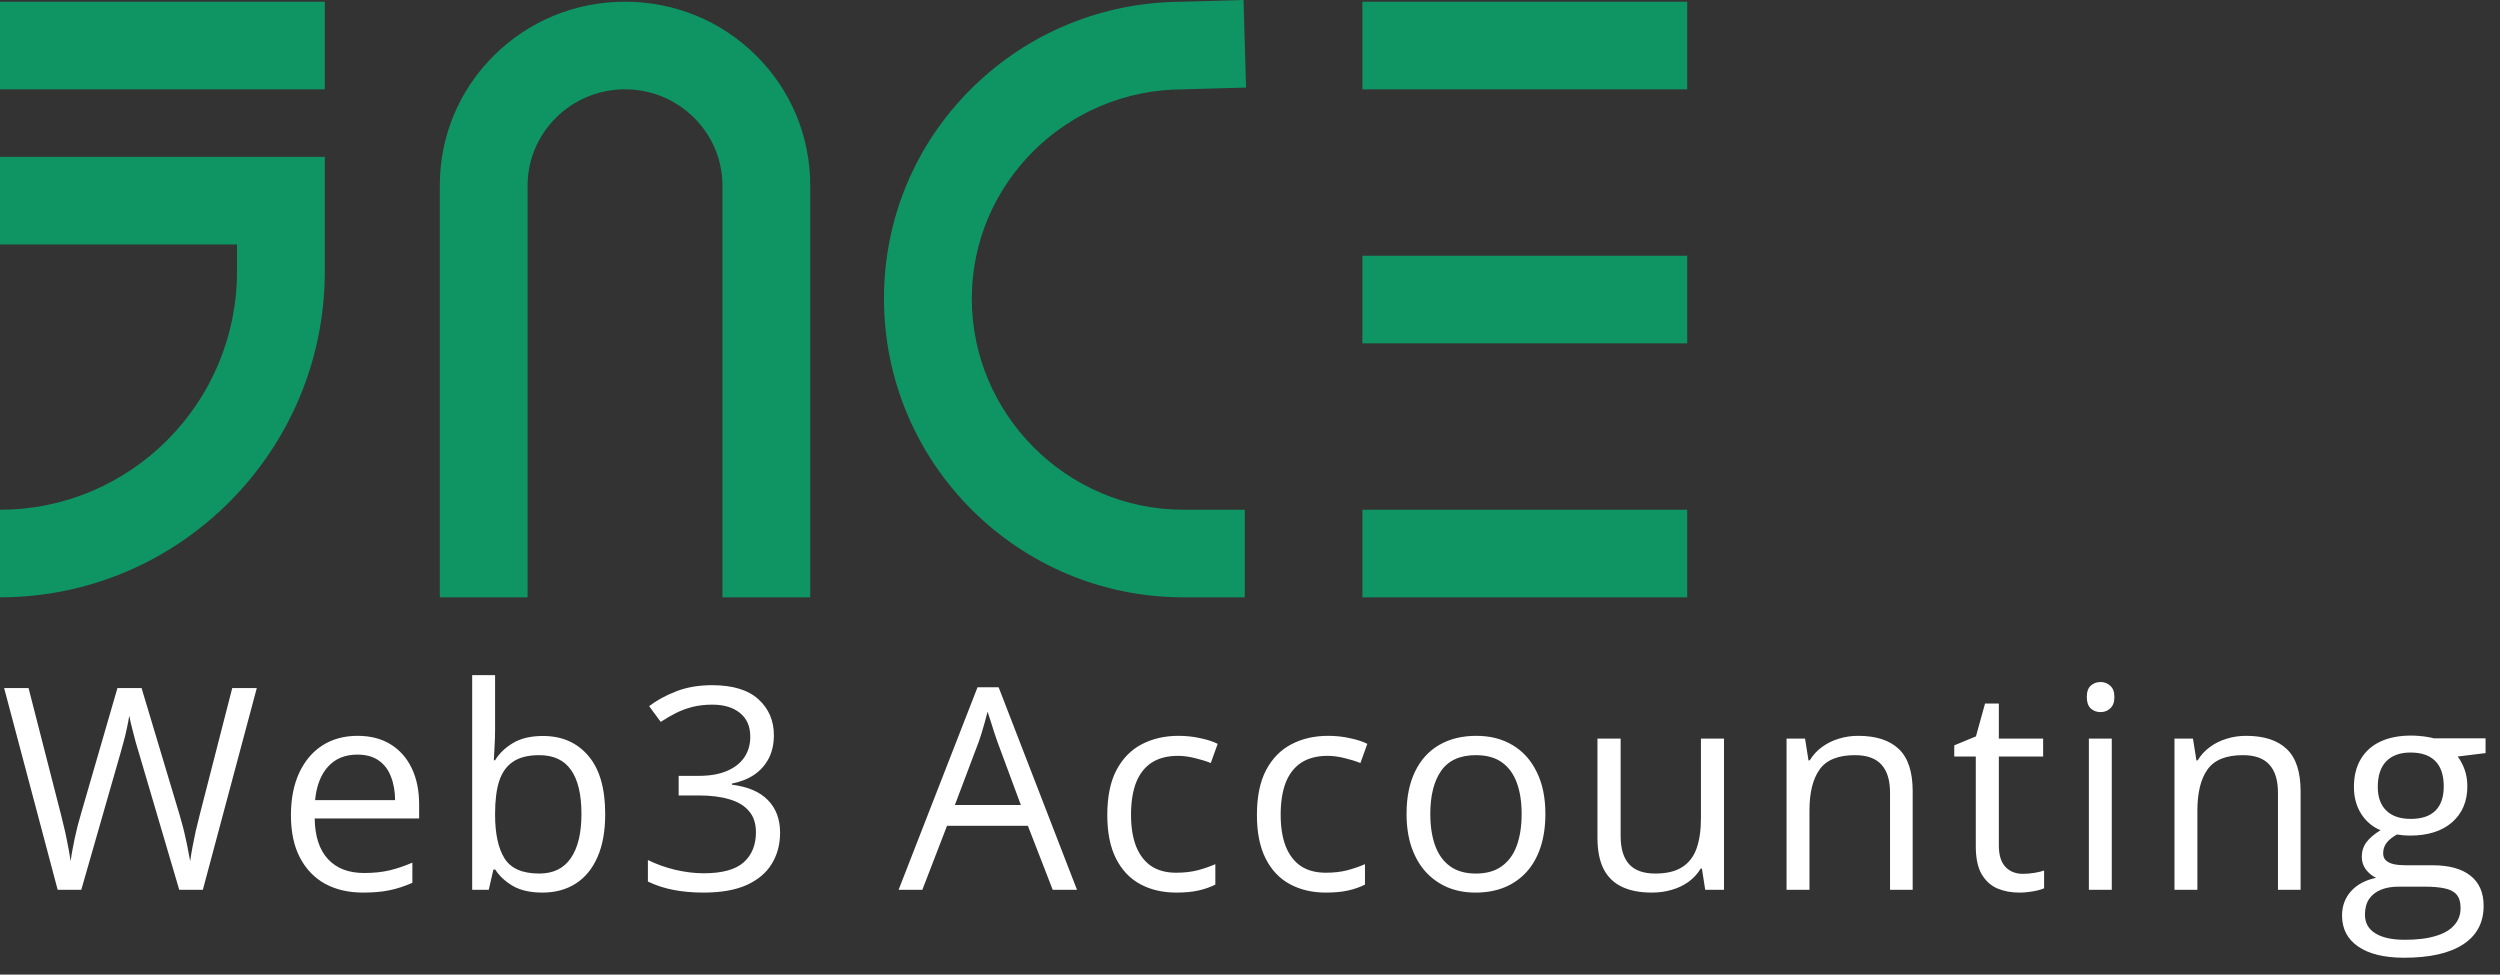
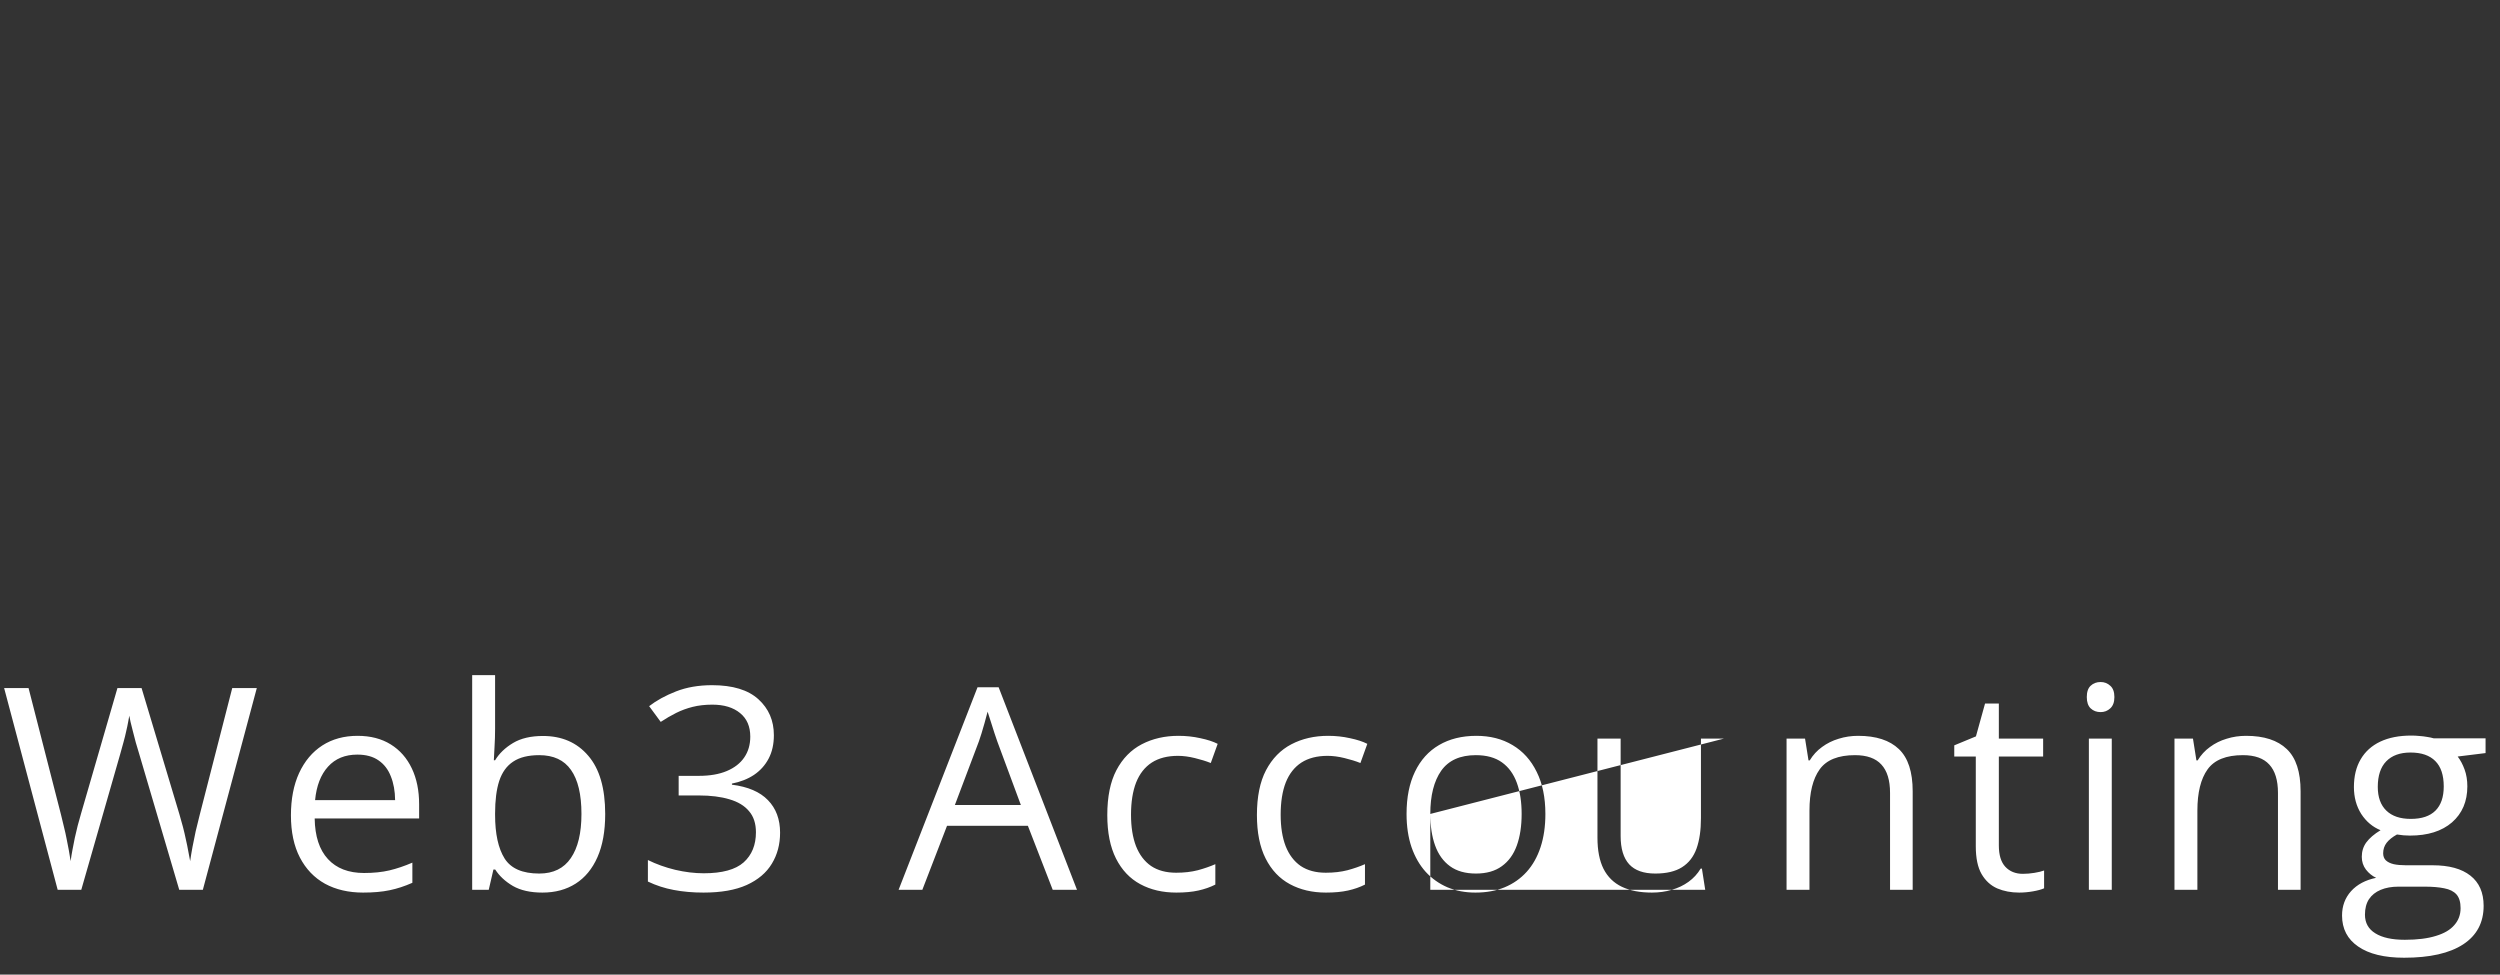
<svg xmlns="http://www.w3.org/2000/svg" width="177" height="69" viewBox="0 0 177 69" fill="none">
  <rect x="0" y="0" width="177" height="69" fill="#333333" stroke="none" />
-   <path d="M18.181 48.717L14.361 63H12.691L9.858 53.387C9.773 53.113 9.692 52.84 9.613 52.566C9.542 52.286 9.473 52.022 9.408 51.775C9.343 51.521 9.288 51.299 9.242 51.11C9.203 50.915 9.174 50.768 9.154 50.671C9.141 50.768 9.115 50.912 9.076 51.1C9.043 51.289 8.998 51.508 8.939 51.755C8.887 52.003 8.822 52.266 8.744 52.546C8.672 52.827 8.594 53.11 8.509 53.396L5.754 63H4.084L0.293 48.717H2.022L4.318 57.675C4.396 57.975 4.468 58.272 4.533 58.565C4.605 58.851 4.667 59.131 4.719 59.405C4.777 59.678 4.829 59.945 4.875 60.206C4.921 60.466 4.963 60.72 5.002 60.968C5.035 60.714 5.077 60.45 5.129 60.177C5.181 59.897 5.237 59.613 5.295 59.327C5.36 59.04 5.429 58.75 5.5 58.457C5.578 58.164 5.66 57.871 5.745 57.578L8.314 48.717H10.024L12.701 57.646C12.792 57.952 12.877 58.255 12.955 58.555C13.033 58.854 13.101 59.148 13.16 59.434C13.225 59.714 13.28 59.984 13.326 60.245C13.378 60.499 13.424 60.74 13.463 60.968C13.508 60.649 13.564 60.313 13.629 59.962C13.694 59.61 13.769 59.242 13.853 58.858C13.945 58.473 14.042 58.076 14.146 57.666L16.442 48.717H18.181ZM25.317 52.097C26.229 52.097 27.011 52.299 27.662 52.703C28.313 53.107 28.811 53.673 29.157 54.403C29.502 55.126 29.674 55.972 29.674 56.943V57.949H22.279C22.298 59.206 22.611 60.163 23.217 60.821C23.822 61.479 24.676 61.808 25.776 61.808C26.454 61.808 27.053 61.746 27.574 61.623C28.095 61.499 28.636 61.316 29.196 61.075V62.502C28.655 62.743 28.118 62.919 27.584 63.029C27.056 63.14 26.431 63.195 25.708 63.195C24.679 63.195 23.78 62.987 23.012 62.57C22.25 62.147 21.657 61.528 21.233 60.714C20.81 59.9 20.598 58.903 20.598 57.724C20.598 56.572 20.791 55.575 21.175 54.735C21.566 53.888 22.113 53.237 22.816 52.781C23.526 52.325 24.36 52.097 25.317 52.097ZM25.298 53.426C24.431 53.426 23.741 53.709 23.227 54.276C22.712 54.842 22.406 55.634 22.308 56.65H27.974C27.968 56.011 27.867 55.451 27.672 54.969C27.483 54.481 27.193 54.103 26.802 53.836C26.411 53.562 25.91 53.426 25.298 53.426ZM35.052 47.798V51.599C35.052 52.035 35.039 52.459 35.013 52.869C34.993 53.279 34.977 53.598 34.964 53.826H35.052C35.345 53.344 35.768 52.937 36.322 52.605C36.875 52.273 37.582 52.107 38.442 52.107C39.783 52.107 40.852 52.572 41.646 53.504C42.447 54.429 42.848 55.806 42.848 57.636C42.848 58.841 42.666 59.857 42.301 60.685C41.936 61.512 41.422 62.137 40.757 62.56C40.093 62.984 39.308 63.195 38.403 63.195C37.556 63.195 36.859 63.039 36.312 62.726C35.771 62.407 35.355 62.02 35.062 61.564H34.934L34.602 63H33.43V47.798H35.052ZM38.178 53.465C37.403 53.465 36.787 53.618 36.331 53.924C35.876 54.224 35.547 54.679 35.345 55.292C35.149 55.897 35.052 56.666 35.052 57.597V57.685C35.052 59.033 35.276 60.066 35.726 60.782C36.175 61.492 36.993 61.847 38.178 61.847C39.175 61.847 39.92 61.482 40.415 60.753C40.917 60.023 41.167 58.981 41.167 57.627C41.167 56.246 40.92 55.207 40.425 54.51C39.937 53.813 39.188 53.465 38.178 53.465ZM54.79 52.048C54.79 52.687 54.667 53.24 54.419 53.709C54.172 54.178 53.826 54.562 53.383 54.862C52.941 55.155 52.42 55.36 51.82 55.477V55.556C52.954 55.699 53.804 56.063 54.37 56.65C54.943 57.236 55.23 58.004 55.23 58.955C55.23 59.782 55.035 60.515 54.644 61.154C54.26 61.792 53.667 62.293 52.866 62.658C52.071 63.016 51.052 63.195 49.808 63.195C49.052 63.195 48.352 63.133 47.707 63.01C47.069 62.892 46.457 62.694 45.871 62.414V60.89C46.463 61.183 47.108 61.414 47.805 61.583C48.502 61.746 49.176 61.828 49.827 61.828C51.13 61.828 52.071 61.57 52.651 61.056C53.23 60.535 53.52 59.825 53.52 58.926C53.52 58.307 53.358 57.809 53.032 57.431C52.713 57.047 52.25 56.767 51.645 56.591C51.045 56.409 50.322 56.318 49.476 56.318H48.049V54.93H49.485C50.261 54.93 50.918 54.816 51.459 54.588C51.999 54.36 52.41 54.041 52.69 53.631C52.977 53.214 53.12 52.722 53.12 52.156C53.12 51.433 52.879 50.876 52.397 50.485C51.915 50.088 51.26 49.889 50.433 49.889C49.925 49.889 49.463 49.941 49.046 50.045C48.629 50.15 48.238 50.293 47.873 50.475C47.509 50.658 47.144 50.869 46.779 51.11L45.959 49.996C46.48 49.593 47.115 49.244 47.864 48.951C48.613 48.658 49.463 48.511 50.414 48.511C51.873 48.511 52.967 48.844 53.696 49.508C54.426 50.172 54.79 51.019 54.79 52.048ZM74.533 63L72.774 58.467H67.049L65.301 63H63.62L69.209 48.658H70.703L76.252 63H74.533ZM72.276 56.992L70.606 52.488C70.567 52.371 70.501 52.178 70.41 51.911C70.326 51.644 70.238 51.368 70.146 51.081C70.055 50.794 69.98 50.563 69.922 50.387C69.856 50.654 69.785 50.921 69.707 51.188C69.635 51.449 69.564 51.693 69.492 51.921C69.42 52.143 69.358 52.331 69.306 52.488L67.606 56.992H72.276ZM83.281 63.195C82.317 63.195 81.467 62.997 80.731 62.599C79.995 62.202 79.422 61.596 79.011 60.782C78.601 59.968 78.396 58.942 78.396 57.705C78.396 56.409 78.611 55.35 79.041 54.53C79.477 53.703 80.076 53.09 80.838 52.693C81.6 52.296 82.467 52.097 83.437 52.097C83.971 52.097 84.486 52.152 84.981 52.263C85.482 52.367 85.892 52.501 86.212 52.664L85.723 54.022C85.397 53.891 85.02 53.774 84.59 53.67C84.166 53.566 83.769 53.514 83.398 53.514C82.656 53.514 82.037 53.673 81.542 53.992C81.053 54.312 80.685 54.78 80.438 55.399C80.197 56.018 80.076 56.78 80.076 57.685C80.076 58.551 80.194 59.291 80.428 59.903C80.669 60.515 81.024 60.984 81.493 61.31C81.968 61.629 82.561 61.789 83.271 61.789C83.838 61.789 84.349 61.73 84.805 61.613C85.261 61.489 85.674 61.346 86.046 61.183V62.629C85.687 62.811 85.287 62.951 84.844 63.049C84.407 63.147 83.886 63.195 83.281 63.195ZM93.875 63.195C92.911 63.195 92.061 62.997 91.325 62.599C90.589 62.202 90.016 61.596 89.606 60.782C89.195 59.968 88.99 58.942 88.99 57.705C88.99 56.409 89.205 55.35 89.635 54.53C90.071 53.703 90.671 53.09 91.433 52.693C92.195 52.296 93.061 52.097 94.031 52.097C94.565 52.097 95.08 52.152 95.575 52.263C96.076 52.367 96.487 52.501 96.806 52.664L96.317 54.022C95.992 53.891 95.614 53.774 95.184 53.67C94.761 53.566 94.364 53.514 93.992 53.514C93.25 53.514 92.631 53.673 92.136 53.992C91.647 54.312 91.279 54.78 91.032 55.399C90.791 56.018 90.671 56.78 90.671 57.685C90.671 58.551 90.788 59.291 91.022 59.903C91.263 60.515 91.618 60.984 92.087 61.31C92.563 61.629 93.155 61.789 93.865 61.789C94.432 61.789 94.943 61.73 95.399 61.613C95.855 61.489 96.269 61.346 96.64 61.183V62.629C96.282 62.811 95.881 62.951 95.438 63.049C95.002 63.147 94.481 63.195 93.875 63.195ZM109.413 57.627C109.413 58.506 109.299 59.291 109.071 59.981C108.843 60.672 108.514 61.255 108.084 61.73C107.654 62.205 107.133 62.57 106.521 62.824C105.915 63.072 105.228 63.195 104.459 63.195C103.743 63.195 103.085 63.072 102.486 62.824C101.893 62.57 101.379 62.205 100.942 61.73C100.513 61.255 100.177 60.672 99.936 59.981C99.702 59.291 99.584 58.506 99.584 57.627C99.584 56.454 99.783 55.458 100.18 54.637C100.578 53.81 101.144 53.181 101.88 52.752C102.623 52.315 103.505 52.097 104.528 52.097C105.505 52.097 106.358 52.315 107.088 52.752C107.824 53.188 108.393 53.82 108.797 54.647C109.208 55.468 109.413 56.461 109.413 57.627ZM101.265 57.627C101.265 58.486 101.379 59.232 101.607 59.864C101.835 60.496 102.186 60.984 102.662 61.329C103.137 61.675 103.75 61.847 104.499 61.847C105.241 61.847 105.85 61.675 106.325 61.329C106.807 60.984 107.162 60.496 107.39 59.864C107.618 59.232 107.732 58.486 107.732 57.627C107.732 56.773 107.618 56.038 107.39 55.419C107.162 54.794 106.811 54.312 106.335 53.973C105.86 53.634 105.244 53.465 104.489 53.465C103.375 53.465 102.558 53.833 102.037 54.569C101.522 55.305 101.265 56.324 101.265 57.627ZM122.059 52.292V63H120.73L120.495 61.495H120.408C120.186 61.867 119.9 62.179 119.548 62.433C119.196 62.687 118.799 62.876 118.356 63C117.92 63.13 117.454 63.195 116.959 63.195C116.112 63.195 115.402 63.059 114.829 62.785C114.256 62.511 113.823 62.088 113.53 61.515C113.243 60.942 113.1 60.206 113.1 59.307V52.292H114.741V59.19C114.741 60.082 114.943 60.75 115.347 61.193C115.751 61.629 116.366 61.847 117.193 61.847C117.988 61.847 118.62 61.697 119.089 61.398C119.564 61.098 119.906 60.658 120.114 60.079C120.323 59.493 120.427 58.776 120.427 57.929V52.292H122.059ZM131.559 52.097C132.829 52.097 133.789 52.41 134.441 53.035C135.092 53.654 135.418 54.65 135.418 56.024V63H133.815V56.132C133.815 55.24 133.61 54.572 133.2 54.129C132.796 53.686 132.174 53.465 131.334 53.465C130.149 53.465 129.315 53.8 128.833 54.471C128.351 55.142 128.11 56.116 128.11 57.392V63H126.488V52.292H127.797L128.042 53.836H128.129C128.357 53.458 128.647 53.142 128.999 52.888C129.351 52.628 129.745 52.432 130.181 52.302C130.618 52.165 131.077 52.097 131.559 52.097ZM143.218 61.867C143.485 61.867 143.758 61.844 144.038 61.798C144.319 61.753 144.546 61.697 144.722 61.632V62.892C144.533 62.977 144.27 63.049 143.931 63.108C143.599 63.166 143.273 63.195 142.954 63.195C142.387 63.195 141.873 63.098 141.41 62.902C140.948 62.7 140.577 62.362 140.297 61.886C140.023 61.411 139.886 60.753 139.886 59.913V53.562H138.362V52.771L139.896 52.136L140.541 49.811H141.518V52.292H144.654V53.562H141.518V59.864C141.518 60.535 141.671 61.036 141.977 61.368C142.29 61.701 142.703 61.867 143.218 61.867ZM149.513 52.292V63H147.892V52.292H149.513ZM148.722 48.287C148.989 48.287 149.217 48.375 149.406 48.551C149.601 48.72 149.699 48.987 149.699 49.352C149.699 49.71 149.601 49.977 149.406 50.153C149.217 50.329 148.989 50.417 148.722 50.417C148.442 50.417 148.207 50.329 148.019 50.153C147.836 49.977 147.745 49.71 147.745 49.352C147.745 48.987 147.836 48.72 148.019 48.551C148.207 48.375 148.442 48.287 148.722 48.287ZM159.023 52.097C160.293 52.097 161.254 52.41 161.905 53.035C162.557 53.654 162.882 54.65 162.882 56.024V63H161.28V56.132C161.28 55.24 161.075 54.572 160.665 54.129C160.261 53.686 159.639 53.465 158.799 53.465C157.613 53.465 156.779 53.8 156.297 54.471C155.815 55.142 155.575 56.116 155.575 57.392V63H153.953V52.292H155.262L155.506 53.836H155.594C155.822 53.458 156.112 53.142 156.464 52.888C156.815 52.628 157.209 52.432 157.646 52.302C158.082 52.165 158.541 52.097 159.023 52.097ZM170.213 67.807C168.807 67.807 167.722 67.543 166.96 67.015C166.198 66.494 165.817 65.762 165.817 64.817C165.817 64.146 166.029 63.573 166.452 63.098C166.882 62.622 167.475 62.306 168.23 62.15C167.95 62.02 167.709 61.824 167.507 61.564C167.312 61.303 167.214 61.004 167.214 60.665C167.214 60.274 167.322 59.932 167.537 59.639C167.758 59.34 168.093 59.053 168.543 58.779C167.983 58.551 167.527 58.167 167.175 57.627C166.83 57.08 166.657 56.444 166.657 55.722C166.657 54.953 166.817 54.298 167.136 53.758C167.455 53.211 167.918 52.794 168.523 52.507C169.129 52.221 169.862 52.078 170.721 52.078C170.91 52.078 171.099 52.087 171.288 52.107C171.483 52.12 171.669 52.143 171.845 52.175C172.021 52.201 172.174 52.234 172.304 52.273H175.978V53.318L174.004 53.562C174.199 53.816 174.362 54.123 174.493 54.481C174.623 54.839 174.688 55.236 174.688 55.673C174.688 56.741 174.326 57.591 173.603 58.223C172.881 58.848 171.887 59.16 170.624 59.16C170.324 59.16 170.018 59.135 169.705 59.082C169.386 59.258 169.142 59.454 168.973 59.669C168.81 59.883 168.728 60.131 168.728 60.411C168.728 60.62 168.79 60.785 168.914 60.909C169.044 61.033 169.23 61.124 169.471 61.183C169.712 61.235 170.002 61.261 170.34 61.261H172.226C173.392 61.261 174.284 61.505 174.903 61.994C175.528 62.482 175.841 63.195 175.841 64.133C175.841 65.319 175.359 66.227 174.395 66.859C173.431 67.491 172.037 67.807 170.213 67.807ZM170.262 66.537C171.148 66.537 171.881 66.445 172.46 66.263C173.047 66.087 173.483 65.83 173.77 65.491C174.063 65.159 174.209 64.762 174.209 64.299C174.209 63.87 174.112 63.544 173.916 63.322C173.721 63.108 173.434 62.964 173.056 62.892C172.679 62.814 172.216 62.775 171.669 62.775H169.813C169.331 62.775 168.911 62.85 168.553 63C168.194 63.15 167.918 63.371 167.722 63.664C167.533 63.957 167.439 64.322 167.439 64.758C167.439 65.338 167.683 65.778 168.172 66.078C168.66 66.384 169.357 66.537 170.262 66.537ZM170.682 57.978C171.457 57.978 172.04 57.783 172.431 57.392C172.822 57.001 173.017 56.431 173.017 55.682C173.017 54.881 172.819 54.282 172.421 53.885C172.024 53.481 171.438 53.279 170.663 53.279C169.92 53.279 169.347 53.488 168.943 53.904C168.546 54.315 168.347 54.917 168.347 55.712C168.347 56.441 168.549 57.001 168.953 57.392C169.357 57.783 169.933 57.978 170.682 57.978Z" fill="white" />
+   <path d="M18.181 48.717L14.361 63H12.691L9.858 53.387C9.773 53.113 9.692 52.84 9.613 52.566C9.542 52.286 9.473 52.022 9.408 51.775C9.343 51.521 9.288 51.299 9.242 51.11C9.203 50.915 9.174 50.768 9.154 50.671C9.141 50.768 9.115 50.912 9.076 51.1C9.043 51.289 8.998 51.508 8.939 51.755C8.887 52.003 8.822 52.266 8.744 52.546C8.672 52.827 8.594 53.11 8.509 53.396L5.754 63H4.084L0.293 48.717H2.022L4.318 57.675C4.396 57.975 4.468 58.272 4.533 58.565C4.605 58.851 4.667 59.131 4.719 59.405C4.777 59.678 4.829 59.945 4.875 60.206C4.921 60.466 4.963 60.72 5.002 60.968C5.035 60.714 5.077 60.45 5.129 60.177C5.181 59.897 5.237 59.613 5.295 59.327C5.36 59.04 5.429 58.75 5.5 58.457C5.578 58.164 5.66 57.871 5.745 57.578L8.314 48.717H10.024L12.701 57.646C12.792 57.952 12.877 58.255 12.955 58.555C13.033 58.854 13.101 59.148 13.16 59.434C13.225 59.714 13.28 59.984 13.326 60.245C13.378 60.499 13.424 60.74 13.463 60.968C13.508 60.649 13.564 60.313 13.629 59.962C13.694 59.61 13.769 59.242 13.853 58.858C13.945 58.473 14.042 58.076 14.146 57.666L16.442 48.717H18.181ZM25.317 52.097C26.229 52.097 27.011 52.299 27.662 52.703C28.313 53.107 28.811 53.673 29.157 54.403C29.502 55.126 29.674 55.972 29.674 56.943V57.949H22.279C22.298 59.206 22.611 60.163 23.217 60.821C23.822 61.479 24.676 61.808 25.776 61.808C26.454 61.808 27.053 61.746 27.574 61.623C28.095 61.499 28.636 61.316 29.196 61.075V62.502C28.655 62.743 28.118 62.919 27.584 63.029C27.056 63.14 26.431 63.195 25.708 63.195C24.679 63.195 23.78 62.987 23.012 62.57C22.25 62.147 21.657 61.528 21.233 60.714C20.81 59.9 20.598 58.903 20.598 57.724C20.598 56.572 20.791 55.575 21.175 54.735C21.566 53.888 22.113 53.237 22.816 52.781C23.526 52.325 24.36 52.097 25.317 52.097ZM25.298 53.426C24.431 53.426 23.741 53.709 23.227 54.276C22.712 54.842 22.406 55.634 22.308 56.65H27.974C27.968 56.011 27.867 55.451 27.672 54.969C27.483 54.481 27.193 54.103 26.802 53.836C26.411 53.562 25.91 53.426 25.298 53.426ZM35.052 47.798V51.599C35.052 52.035 35.039 52.459 35.013 52.869C34.993 53.279 34.977 53.598 34.964 53.826H35.052C35.345 53.344 35.768 52.937 36.322 52.605C36.875 52.273 37.582 52.107 38.442 52.107C39.783 52.107 40.852 52.572 41.646 53.504C42.447 54.429 42.848 55.806 42.848 57.636C42.848 58.841 42.666 59.857 42.301 60.685C41.936 61.512 41.422 62.137 40.757 62.56C40.093 62.984 39.308 63.195 38.403 63.195C37.556 63.195 36.859 63.039 36.312 62.726C35.771 62.407 35.355 62.02 35.062 61.564H34.934L34.602 63H33.43V47.798H35.052ZM38.178 53.465C37.403 53.465 36.787 53.618 36.331 53.924C35.876 54.224 35.547 54.679 35.345 55.292C35.149 55.897 35.052 56.666 35.052 57.597V57.685C35.052 59.033 35.276 60.066 35.726 60.782C36.175 61.492 36.993 61.847 38.178 61.847C39.175 61.847 39.92 61.482 40.415 60.753C40.917 60.023 41.167 58.981 41.167 57.627C41.167 56.246 40.92 55.207 40.425 54.51C39.937 53.813 39.188 53.465 38.178 53.465ZM54.79 52.048C54.79 52.687 54.667 53.24 54.419 53.709C54.172 54.178 53.826 54.562 53.383 54.862C52.941 55.155 52.42 55.36 51.82 55.477V55.556C52.954 55.699 53.804 56.063 54.37 56.65C54.943 57.236 55.23 58.004 55.23 58.955C55.23 59.782 55.035 60.515 54.644 61.154C54.26 61.792 53.667 62.293 52.866 62.658C52.071 63.016 51.052 63.195 49.808 63.195C49.052 63.195 48.352 63.133 47.707 63.01C47.069 62.892 46.457 62.694 45.871 62.414V60.89C46.463 61.183 47.108 61.414 47.805 61.583C48.502 61.746 49.176 61.828 49.827 61.828C51.13 61.828 52.071 61.57 52.651 61.056C53.23 60.535 53.52 59.825 53.52 58.926C53.52 58.307 53.358 57.809 53.032 57.431C52.713 57.047 52.25 56.767 51.645 56.591C51.045 56.409 50.322 56.318 49.476 56.318H48.049V54.93H49.485C50.261 54.93 50.918 54.816 51.459 54.588C51.999 54.36 52.41 54.041 52.69 53.631C52.977 53.214 53.12 52.722 53.12 52.156C53.12 51.433 52.879 50.876 52.397 50.485C51.915 50.088 51.26 49.889 50.433 49.889C49.925 49.889 49.463 49.941 49.046 50.045C48.629 50.15 48.238 50.293 47.873 50.475C47.509 50.658 47.144 50.869 46.779 51.11L45.959 49.996C46.48 49.593 47.115 49.244 47.864 48.951C48.613 48.658 49.463 48.511 50.414 48.511C51.873 48.511 52.967 48.844 53.696 49.508C54.426 50.172 54.79 51.019 54.79 52.048ZM74.533 63L72.774 58.467H67.049L65.301 63H63.62L69.209 48.658H70.703L76.252 63H74.533ZM72.276 56.992L70.606 52.488C70.567 52.371 70.501 52.178 70.41 51.911C70.326 51.644 70.238 51.368 70.146 51.081C70.055 50.794 69.98 50.563 69.922 50.387C69.856 50.654 69.785 50.921 69.707 51.188C69.635 51.449 69.564 51.693 69.492 51.921C69.42 52.143 69.358 52.331 69.306 52.488L67.606 56.992H72.276ZM83.281 63.195C82.317 63.195 81.467 62.997 80.731 62.599C79.995 62.202 79.422 61.596 79.011 60.782C78.601 59.968 78.396 58.942 78.396 57.705C78.396 56.409 78.611 55.35 79.041 54.53C79.477 53.703 80.076 53.09 80.838 52.693C81.6 52.296 82.467 52.097 83.437 52.097C83.971 52.097 84.486 52.152 84.981 52.263C85.482 52.367 85.892 52.501 86.212 52.664L85.723 54.022C85.397 53.891 85.02 53.774 84.59 53.67C84.166 53.566 83.769 53.514 83.398 53.514C82.656 53.514 82.037 53.673 81.542 53.992C81.053 54.312 80.685 54.78 80.438 55.399C80.197 56.018 80.076 56.78 80.076 57.685C80.076 58.551 80.194 59.291 80.428 59.903C80.669 60.515 81.024 60.984 81.493 61.31C81.968 61.629 82.561 61.789 83.271 61.789C83.838 61.789 84.349 61.73 84.805 61.613C85.261 61.489 85.674 61.346 86.046 61.183V62.629C85.687 62.811 85.287 62.951 84.844 63.049C84.407 63.147 83.886 63.195 83.281 63.195ZM93.875 63.195C92.911 63.195 92.061 62.997 91.325 62.599C90.589 62.202 90.016 61.596 89.606 60.782C89.195 59.968 88.99 58.942 88.99 57.705C88.99 56.409 89.205 55.35 89.635 54.53C90.071 53.703 90.671 53.09 91.433 52.693C92.195 52.296 93.061 52.097 94.031 52.097C94.565 52.097 95.08 52.152 95.575 52.263C96.076 52.367 96.487 52.501 96.806 52.664L96.317 54.022C95.992 53.891 95.614 53.774 95.184 53.67C94.761 53.566 94.364 53.514 93.992 53.514C93.25 53.514 92.631 53.673 92.136 53.992C91.647 54.312 91.279 54.78 91.032 55.399C90.791 56.018 90.671 56.78 90.671 57.685C90.671 58.551 90.788 59.291 91.022 59.903C91.263 60.515 91.618 60.984 92.087 61.31C92.563 61.629 93.155 61.789 93.865 61.789C94.432 61.789 94.943 61.73 95.399 61.613C95.855 61.489 96.269 61.346 96.64 61.183V62.629C96.282 62.811 95.881 62.951 95.438 63.049C95.002 63.147 94.481 63.195 93.875 63.195ZM109.413 57.627C109.413 58.506 109.299 59.291 109.071 59.981C108.843 60.672 108.514 61.255 108.084 61.73C107.654 62.205 107.133 62.57 106.521 62.824C105.915 63.072 105.228 63.195 104.459 63.195C103.743 63.195 103.085 63.072 102.486 62.824C101.893 62.57 101.379 62.205 100.942 61.73C100.513 61.255 100.177 60.672 99.936 59.981C99.702 59.291 99.584 58.506 99.584 57.627C99.584 56.454 99.783 55.458 100.18 54.637C100.578 53.81 101.144 53.181 101.88 52.752C102.623 52.315 103.505 52.097 104.528 52.097C105.505 52.097 106.358 52.315 107.088 52.752C107.824 53.188 108.393 53.82 108.797 54.647C109.208 55.468 109.413 56.461 109.413 57.627ZM101.265 57.627C101.265 58.486 101.379 59.232 101.607 59.864C101.835 60.496 102.186 60.984 102.662 61.329C103.137 61.675 103.75 61.847 104.499 61.847C105.241 61.847 105.85 61.675 106.325 61.329C106.807 60.984 107.162 60.496 107.39 59.864C107.618 59.232 107.732 58.486 107.732 57.627C107.732 56.773 107.618 56.038 107.39 55.419C107.162 54.794 106.811 54.312 106.335 53.973C105.86 53.634 105.244 53.465 104.489 53.465C103.375 53.465 102.558 53.833 102.037 54.569C101.522 55.305 101.265 56.324 101.265 57.627ZV63H120.73L120.495 61.495H120.408C120.186 61.867 119.9 62.179 119.548 62.433C119.196 62.687 118.799 62.876 118.356 63C117.92 63.13 117.454 63.195 116.959 63.195C116.112 63.195 115.402 63.059 114.829 62.785C114.256 62.511 113.823 62.088 113.53 61.515C113.243 60.942 113.1 60.206 113.1 59.307V52.292H114.741V59.19C114.741 60.082 114.943 60.75 115.347 61.193C115.751 61.629 116.366 61.847 117.193 61.847C117.988 61.847 118.62 61.697 119.089 61.398C119.564 61.098 119.906 60.658 120.114 60.079C120.323 59.493 120.427 58.776 120.427 57.929V52.292H122.059ZM131.559 52.097C132.829 52.097 133.789 52.41 134.441 53.035C135.092 53.654 135.418 54.65 135.418 56.024V63H133.815V56.132C133.815 55.24 133.61 54.572 133.2 54.129C132.796 53.686 132.174 53.465 131.334 53.465C130.149 53.465 129.315 53.8 128.833 54.471C128.351 55.142 128.11 56.116 128.11 57.392V63H126.488V52.292H127.797L128.042 53.836H128.129C128.357 53.458 128.647 53.142 128.999 52.888C129.351 52.628 129.745 52.432 130.181 52.302C130.618 52.165 131.077 52.097 131.559 52.097ZM143.218 61.867C143.485 61.867 143.758 61.844 144.038 61.798C144.319 61.753 144.546 61.697 144.722 61.632V62.892C144.533 62.977 144.27 63.049 143.931 63.108C143.599 63.166 143.273 63.195 142.954 63.195C142.387 63.195 141.873 63.098 141.41 62.902C140.948 62.7 140.577 62.362 140.297 61.886C140.023 61.411 139.886 60.753 139.886 59.913V53.562H138.362V52.771L139.896 52.136L140.541 49.811H141.518V52.292H144.654V53.562H141.518V59.864C141.518 60.535 141.671 61.036 141.977 61.368C142.29 61.701 142.703 61.867 143.218 61.867ZM149.513 52.292V63H147.892V52.292H149.513ZM148.722 48.287C148.989 48.287 149.217 48.375 149.406 48.551C149.601 48.72 149.699 48.987 149.699 49.352C149.699 49.71 149.601 49.977 149.406 50.153C149.217 50.329 148.989 50.417 148.722 50.417C148.442 50.417 148.207 50.329 148.019 50.153C147.836 49.977 147.745 49.71 147.745 49.352C147.745 48.987 147.836 48.72 148.019 48.551C148.207 48.375 148.442 48.287 148.722 48.287ZM159.023 52.097C160.293 52.097 161.254 52.41 161.905 53.035C162.557 53.654 162.882 54.65 162.882 56.024V63H161.28V56.132C161.28 55.24 161.075 54.572 160.665 54.129C160.261 53.686 159.639 53.465 158.799 53.465C157.613 53.465 156.779 53.8 156.297 54.471C155.815 55.142 155.575 56.116 155.575 57.392V63H153.953V52.292H155.262L155.506 53.836H155.594C155.822 53.458 156.112 53.142 156.464 52.888C156.815 52.628 157.209 52.432 157.646 52.302C158.082 52.165 158.541 52.097 159.023 52.097ZM170.213 67.807C168.807 67.807 167.722 67.543 166.96 67.015C166.198 66.494 165.817 65.762 165.817 64.817C165.817 64.146 166.029 63.573 166.452 63.098C166.882 62.622 167.475 62.306 168.23 62.15C167.95 62.02 167.709 61.824 167.507 61.564C167.312 61.303 167.214 61.004 167.214 60.665C167.214 60.274 167.322 59.932 167.537 59.639C167.758 59.34 168.093 59.053 168.543 58.779C167.983 58.551 167.527 58.167 167.175 57.627C166.83 57.08 166.657 56.444 166.657 55.722C166.657 54.953 166.817 54.298 167.136 53.758C167.455 53.211 167.918 52.794 168.523 52.507C169.129 52.221 169.862 52.078 170.721 52.078C170.91 52.078 171.099 52.087 171.288 52.107C171.483 52.12 171.669 52.143 171.845 52.175C172.021 52.201 172.174 52.234 172.304 52.273H175.978V53.318L174.004 53.562C174.199 53.816 174.362 54.123 174.493 54.481C174.623 54.839 174.688 55.236 174.688 55.673C174.688 56.741 174.326 57.591 173.603 58.223C172.881 58.848 171.887 59.16 170.624 59.16C170.324 59.16 170.018 59.135 169.705 59.082C169.386 59.258 169.142 59.454 168.973 59.669C168.81 59.883 168.728 60.131 168.728 60.411C168.728 60.62 168.79 60.785 168.914 60.909C169.044 61.033 169.23 61.124 169.471 61.183C169.712 61.235 170.002 61.261 170.34 61.261H172.226C173.392 61.261 174.284 61.505 174.903 61.994C175.528 62.482 175.841 63.195 175.841 64.133C175.841 65.319 175.359 66.227 174.395 66.859C173.431 67.491 172.037 67.807 170.213 67.807ZM170.262 66.537C171.148 66.537 171.881 66.445 172.46 66.263C173.047 66.087 173.483 65.83 173.77 65.491C174.063 65.159 174.209 64.762 174.209 64.299C174.209 63.87 174.112 63.544 173.916 63.322C173.721 63.108 173.434 62.964 173.056 62.892C172.679 62.814 172.216 62.775 171.669 62.775H169.813C169.331 62.775 168.911 62.85 168.553 63C168.194 63.15 167.918 63.371 167.722 63.664C167.533 63.957 167.439 64.322 167.439 64.758C167.439 65.338 167.683 65.778 168.172 66.078C168.66 66.384 169.357 66.537 170.262 66.537ZM170.682 57.978C171.457 57.978 172.04 57.783 172.431 57.392C172.822 57.001 173.017 56.431 173.017 55.682C173.017 54.881 172.819 54.282 172.421 53.885C172.024 53.481 171.438 53.279 170.663 53.279C169.92 53.279 169.347 53.488 168.943 53.904C168.546 54.315 168.347 54.917 168.347 55.712C168.347 56.441 168.549 57.001 168.953 57.392C169.357 57.783 169.933 57.978 170.682 57.978Z" fill="white" />
  <g clip-path="url(#clip0_806_7176)">
-     <path fill-rule="evenodd" clip-rule="evenodd" d="M83.778 42.29H88.129H88.131V36.089H83.781C75.522 36.089 68.803 29.317 68.803 21.145C68.803 12.973 75.522 6.325 83.781 6.325L88.22 6.199L88.041 0L83.733 0.122C78.085 0.134 72.786 2.308 68.803 6.245C64.795 10.207 62.586 15.498 62.586 21.145C62.586 32.805 72.092 42.29 83.778 42.29ZM119.454 0.122H96.458V6.323H119.454V0.122ZM0 42.29V36.089C9.253 36.089 16.781 28.523 16.781 19.222V17.309H0V11.108H22.996V19.222C22.996 31.941 12.679 42.29 0 42.29ZM0 0.122H22.996V6.323H0V0.122ZM119.454 36.089H96.458V42.29H119.454V36.089ZM96.458 18.105H119.454V24.307H96.458V18.105ZM57.365 42.29H51.15V13.145C51.15 9.384 48.056 6.323 44.251 6.323C40.446 6.323 37.352 9.384 37.352 13.145V42.29H31.137V13.145C31.137 9.648 32.505 6.371 34.987 3.914C37.46 1.47 40.749 0.122 44.251 0.122C47.754 0.122 51.042 1.468 53.515 3.914C55.998 6.371 57.365 9.648 57.365 13.145V42.29Z" fill="#0F9564" />
-   </g>
+     </g>
  <defs>
    <clipPath id="clip0_806_7176">
-       <rect width="119.452" height="42.29" fill="white" />
-     </clipPath>
+       </clipPath>
  </defs>
</svg>